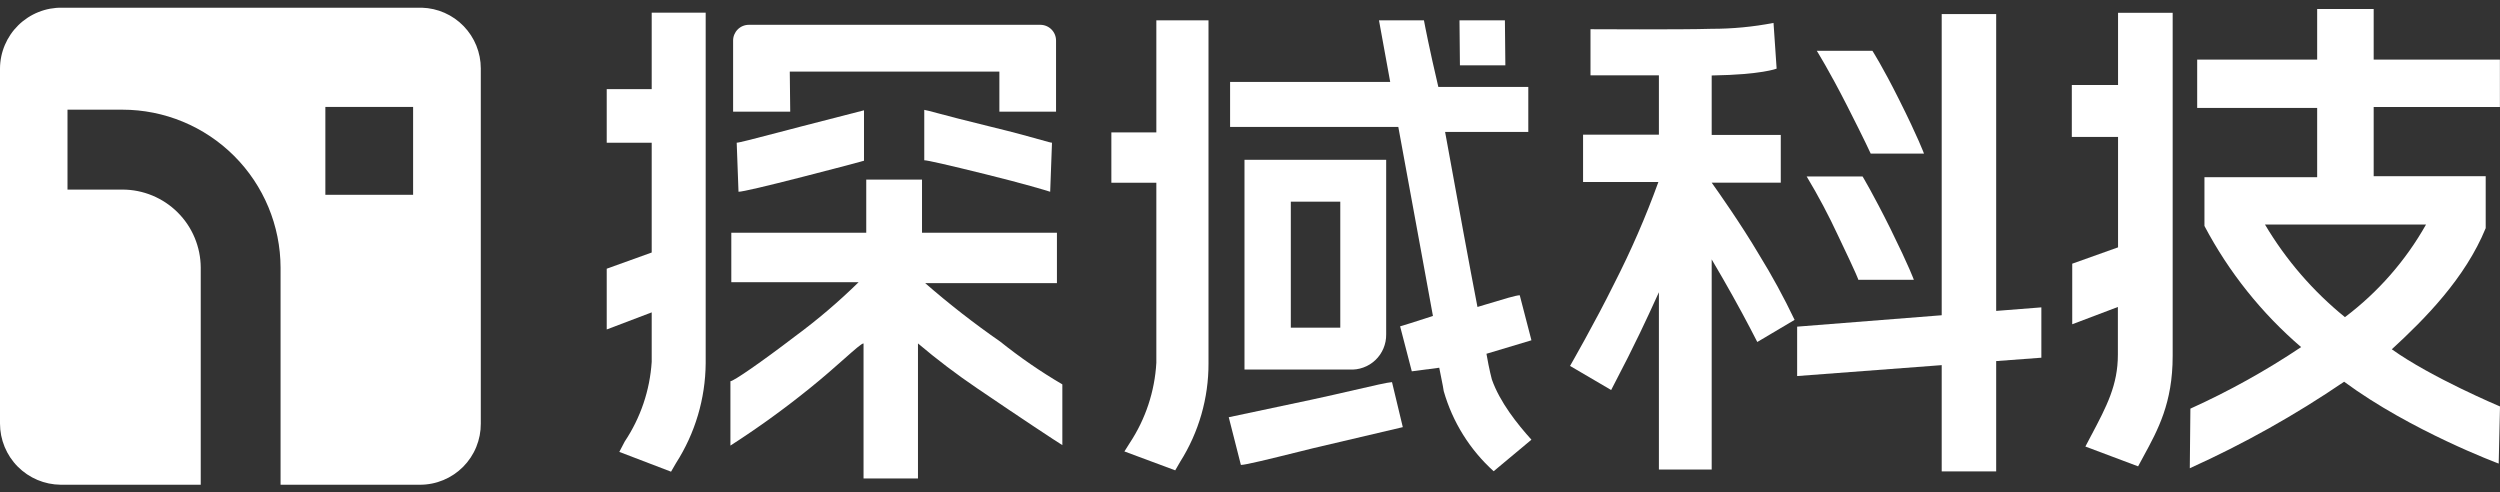
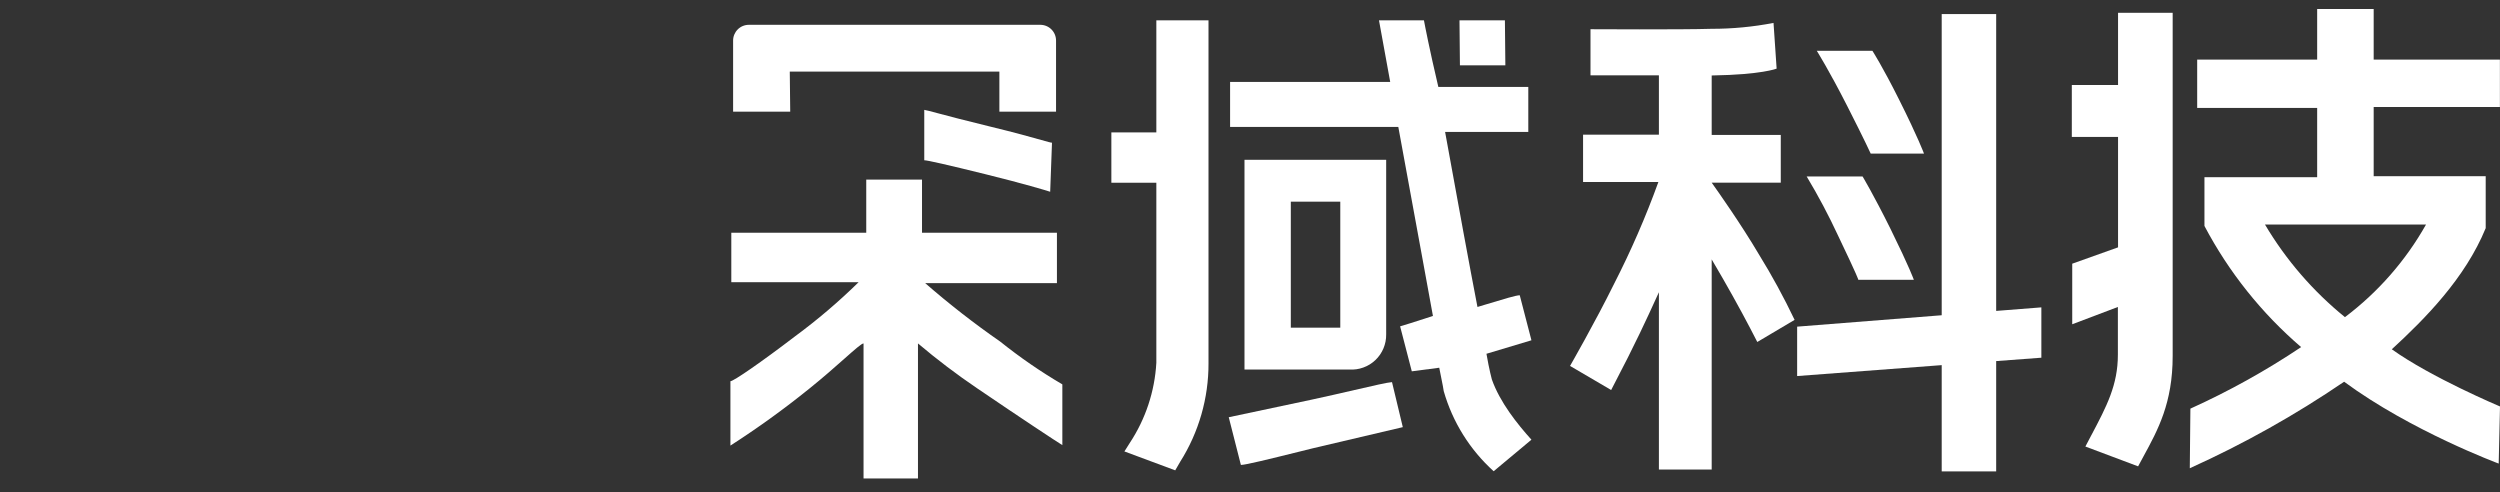
<svg xmlns="http://www.w3.org/2000/svg" width="132" height="26" viewBox="0 0 132 26" fill="none">
  <rect x="0" y="0" width="132" height="26" fill="#333333" stroke="none" />
-   <path fill-rule="evenodd" clip-rule="evenodd" d="M3.277 0.407H22.275C23.108 0.431 23.9 0.78 24.48 1.379C25.061 1.978 25.386 2.78 25.386 3.614V22.362C25.389 22.785 25.308 23.205 25.148 23.597C24.989 23.989 24.753 24.345 24.455 24.646C24.157 24.946 23.803 25.185 23.412 25.347C23.022 25.51 22.603 25.594 22.18 25.594H15.056V25.593H14.814L14.814 14.133L14.814 14.132C14.809 11.918 13.927 9.797 12.362 8.233C10.796 6.669 8.675 5.791 6.464 5.791H3.564V10.01H6.464C7.558 10.01 8.607 10.444 9.382 11.217C10.157 11.989 10.594 13.038 10.599 14.133V25.594H3.206C2.353 25.587 1.538 25.244 0.938 24.639C0.337 24.034 -3.2699e-05 23.215 2.37974e-09 22.362V3.614C0.003 3.188 0.09 2.766 0.257 2.374C0.424 1.982 0.666 1.626 0.971 1.328C1.276 1.03 1.636 0.795 2.032 0.637C2.428 0.478 2.851 0.4 3.277 0.407ZM21.812 10.284V5.645H17.179V10.284H21.812Z" fill="white" />
  <path fill-rule="evenodd" clip-rule="evenodd" d="M131.245 12.046C130.16 14.691 128.054 16.82 126.287 18.442C128.365 19.931 132 21.461 132 21.461L131.931 24.477C131.931 24.477 127.285 22.75 123.77 20.155C121.192 21.911 118.465 23.44 115.621 24.723L115.653 21.576C117.688 20.656 119.644 19.569 121.499 18.327C119.41 16.534 117.679 14.364 116.395 11.931V9.355H122.346V5.7H116.011V3.146H122.346V0.474H125.33V3.146H131.995V5.65H125.33V9.305H131.245V12.046ZM123.813 16.745C125.563 15.427 127.021 13.761 128.095 11.854H119.59C120.697 13.721 122.126 15.377 123.813 16.745Z" fill="white" />
  <path d="M109.392 4.489H111.833V0.675H114.717V18.798C114.717 21.273 113.941 22.696 113.175 24.099L113.173 24.103L113.173 24.103C113.078 24.276 112.984 24.449 112.892 24.623L110.108 23.577C110.214 23.374 110.317 23.18 110.416 22.991L110.417 22.991C111.23 21.454 111.824 20.332 111.824 18.725V16.208L109.414 17.121V13.923L111.833 13.06V7.23H109.392V4.489Z" fill="white" />
  <path d="M98.773 8.11H101.587C101.587 8.11 101.278 7.266 100.262 5.24C99.392 3.501 98.864 2.684 98.864 2.684H95.927C95.927 2.684 96.569 3.702 97.53 5.591C98.491 7.48 98.773 8.11 98.773 8.11Z" fill="white" />
  <path d="M98.119 14.775H98.118L98.118 14.775L98.118 14.775C98.119 14.776 98.119 14.775 98.119 14.775Z" fill="white" />
  <path d="M101.052 14.775H98.119C98.123 14.773 98.122 14.68 97.057 12.455C96.558 11.379 96.002 10.331 95.391 9.316H98.343C98.343 9.316 98.901 10.237 99.816 12.078C100.832 14.14 101.052 14.775 101.052 14.775Z" fill="white" />
  <path d="M105.398 0.742H102.522V16.645L94.889 17.247V19.855L102.522 19.279V24.891H105.398V19.065L107.784 18.887V16.229L105.398 16.416V0.742Z" fill="white" />
  <path d="M90.377 9.645H94.025V7.123H90.377V3.984H90.418C93.017 3.943 93.806 3.624 93.806 3.624L93.642 1.21C92.561 1.419 91.463 1.523 90.363 1.521C88.776 1.571 83.978 1.543 83.978 1.543V3.979H87.59V7.109H83.586V9.609H87.563C86.898 11.446 86.118 13.239 85.228 14.978C84.234 16.994 82.898 19.321 82.898 19.321L85.069 20.593C85.229 20.275 85.365 20.014 85.504 19.748L85.504 19.748L85.504 19.747L85.504 19.747L85.504 19.747C85.781 19.215 86.067 18.667 86.578 17.605C86.933 16.869 87.232 16.214 87.467 15.699L87.59 15.43V24.79H90.377V13.696C90.441 13.807 90.511 13.927 90.587 14.057L90.588 14.057C90.823 14.459 91.117 14.961 91.489 15.63C92.219 16.935 92.785 18.057 92.785 18.057L94.755 16.889C94.191 15.707 93.564 14.555 92.876 13.441C91.941 11.858 90.705 10.101 90.377 9.645Z" fill="white" />
-   <path d="M32.035 4.707V7.535H34.41V13.333L32.035 14.188V17.396L34.41 16.493V19.107C34.313 20.61 33.822 22.061 32.985 23.313L32.7 23.86L35.431 24.905L35.692 24.454C36.702 22.878 37.246 21.05 37.26 19.178V0.668H34.41V4.707H32.035Z" fill="white" />
  <path d="M61.055 1.072V6.989H58.68V9.65H61.055V19.155C60.97 20.664 60.487 22.123 59.654 23.384L59.369 23.836L62.052 24.834L62.313 24.382C63.297 22.826 63.816 21.02 63.809 19.178V1.072H61.055Z" fill="white" />
  <path d="M78.77 20.034C79.194 21.239 80.115 22.389 80.86 23.216L78.865 24.881C77.608 23.746 76.695 22.281 76.229 20.652C76.229 20.604 76.182 20.366 75.992 19.416L74.543 19.606L73.926 17.23L74.472 17.064L75.659 16.683C75.494 15.78 75.309 14.77 75.116 13.71L75.116 13.709L75.115 13.704C74.697 11.417 74.236 8.894 73.831 6.703H64.949V4.327H73.403L72.81 1.072H75.184C75.232 1.333 75.469 2.569 75.944 4.589H80.694V6.965H76.301C77.013 10.886 77.583 13.998 78.01 16.208C78.138 16.17 78.261 16.133 78.378 16.097L78.38 16.096L78.388 16.094C79.422 15.781 80.051 15.59 80.243 15.59L80.86 17.967L78.485 18.679C78.627 19.511 78.77 20.034 78.77 20.034Z" fill="white" />
  <path d="M79.459 1.072L79.483 3.448H77.084L77.061 1.072H79.459Z" fill="white" />
  <path d="M64.878 22.03L69.248 21.103C70.059 20.929 70.848 20.747 71.524 20.591L71.525 20.591L71.525 20.591L71.525 20.591L71.525 20.591L71.526 20.591C72.511 20.363 73.259 20.191 73.498 20.176L74.068 22.553L69.319 23.669C69.097 23.724 68.879 23.778 68.667 23.831L68.635 23.839L68.635 23.839C67.028 24.237 65.77 24.549 65.519 24.549L64.878 22.03Z" fill="white" />
  <path fill-rule="evenodd" clip-rule="evenodd" d="M73.19 8.438V17.658C73.194 17.91 73.145 18.161 73.047 18.394C72.949 18.627 72.805 18.837 72.622 19.011C72.439 19.185 72.222 19.32 71.984 19.405C71.747 19.492 71.494 19.527 71.242 19.511H65.709V8.438H73.19ZM68.155 10.648V17.301H70.767V10.648H68.155Z" fill="white" />
  <path d="M41.7 3.781H52.767V5.896H55.759V2.141C55.759 1.921 55.672 1.709 55.516 1.553C55.36 1.397 55.148 1.31 54.928 1.31H39.539C39.319 1.31 39.108 1.397 38.952 1.553C38.796 1.709 38.708 1.921 38.708 2.141V5.896H41.724L41.7 3.781Z" fill="white" />
  <path d="M52.814 18.038C51.436 17.082 50.112 16.051 48.849 14.949H55.806V12.287H48.682V9.484H45.738V12.287H38.613V14.901H45.334C44.286 15.93 43.167 16.882 41.986 17.753C40.181 19.131 38.732 20.129 38.566 20.129V23.527C40.013 22.597 41.408 21.59 42.745 20.509C43.479 19.92 44.108 19.361 44.59 18.934L44.59 18.934L44.59 18.934C45.138 18.449 45.494 18.133 45.595 18.133V25.262H48.469V18.133C49.47 18.981 50.517 19.774 51.603 20.509C53.978 22.125 55.783 23.313 56.092 23.503V20.295C54.946 19.623 53.851 18.869 52.814 18.038Z" fill="white" />
-   <path d="M38.993 10.125C39.207 10.125 40.418 9.84 42.365 9.341C44.313 8.842 45.476 8.533 45.619 8.486V5.824L42.294 6.68C41.817 6.804 41.377 6.919 40.984 7.022L40.984 7.022C39.792 7.334 39.023 7.535 38.898 7.535L38.993 10.125Z" fill="white" />
  <path d="M48.801 5.801V8.462C48.967 8.462 50.012 8.699 52.031 9.198C54.049 9.697 55.237 10.054 55.45 10.125L55.545 7.535C55.488 7.535 55.314 7.486 54.982 7.392L54.981 7.392C54.481 7.251 53.623 7.008 52.268 6.68C50.949 6.36 50.053 6.122 49.497 5.974C49.102 5.869 48.88 5.81 48.801 5.801Z" fill="white" />
</svg>